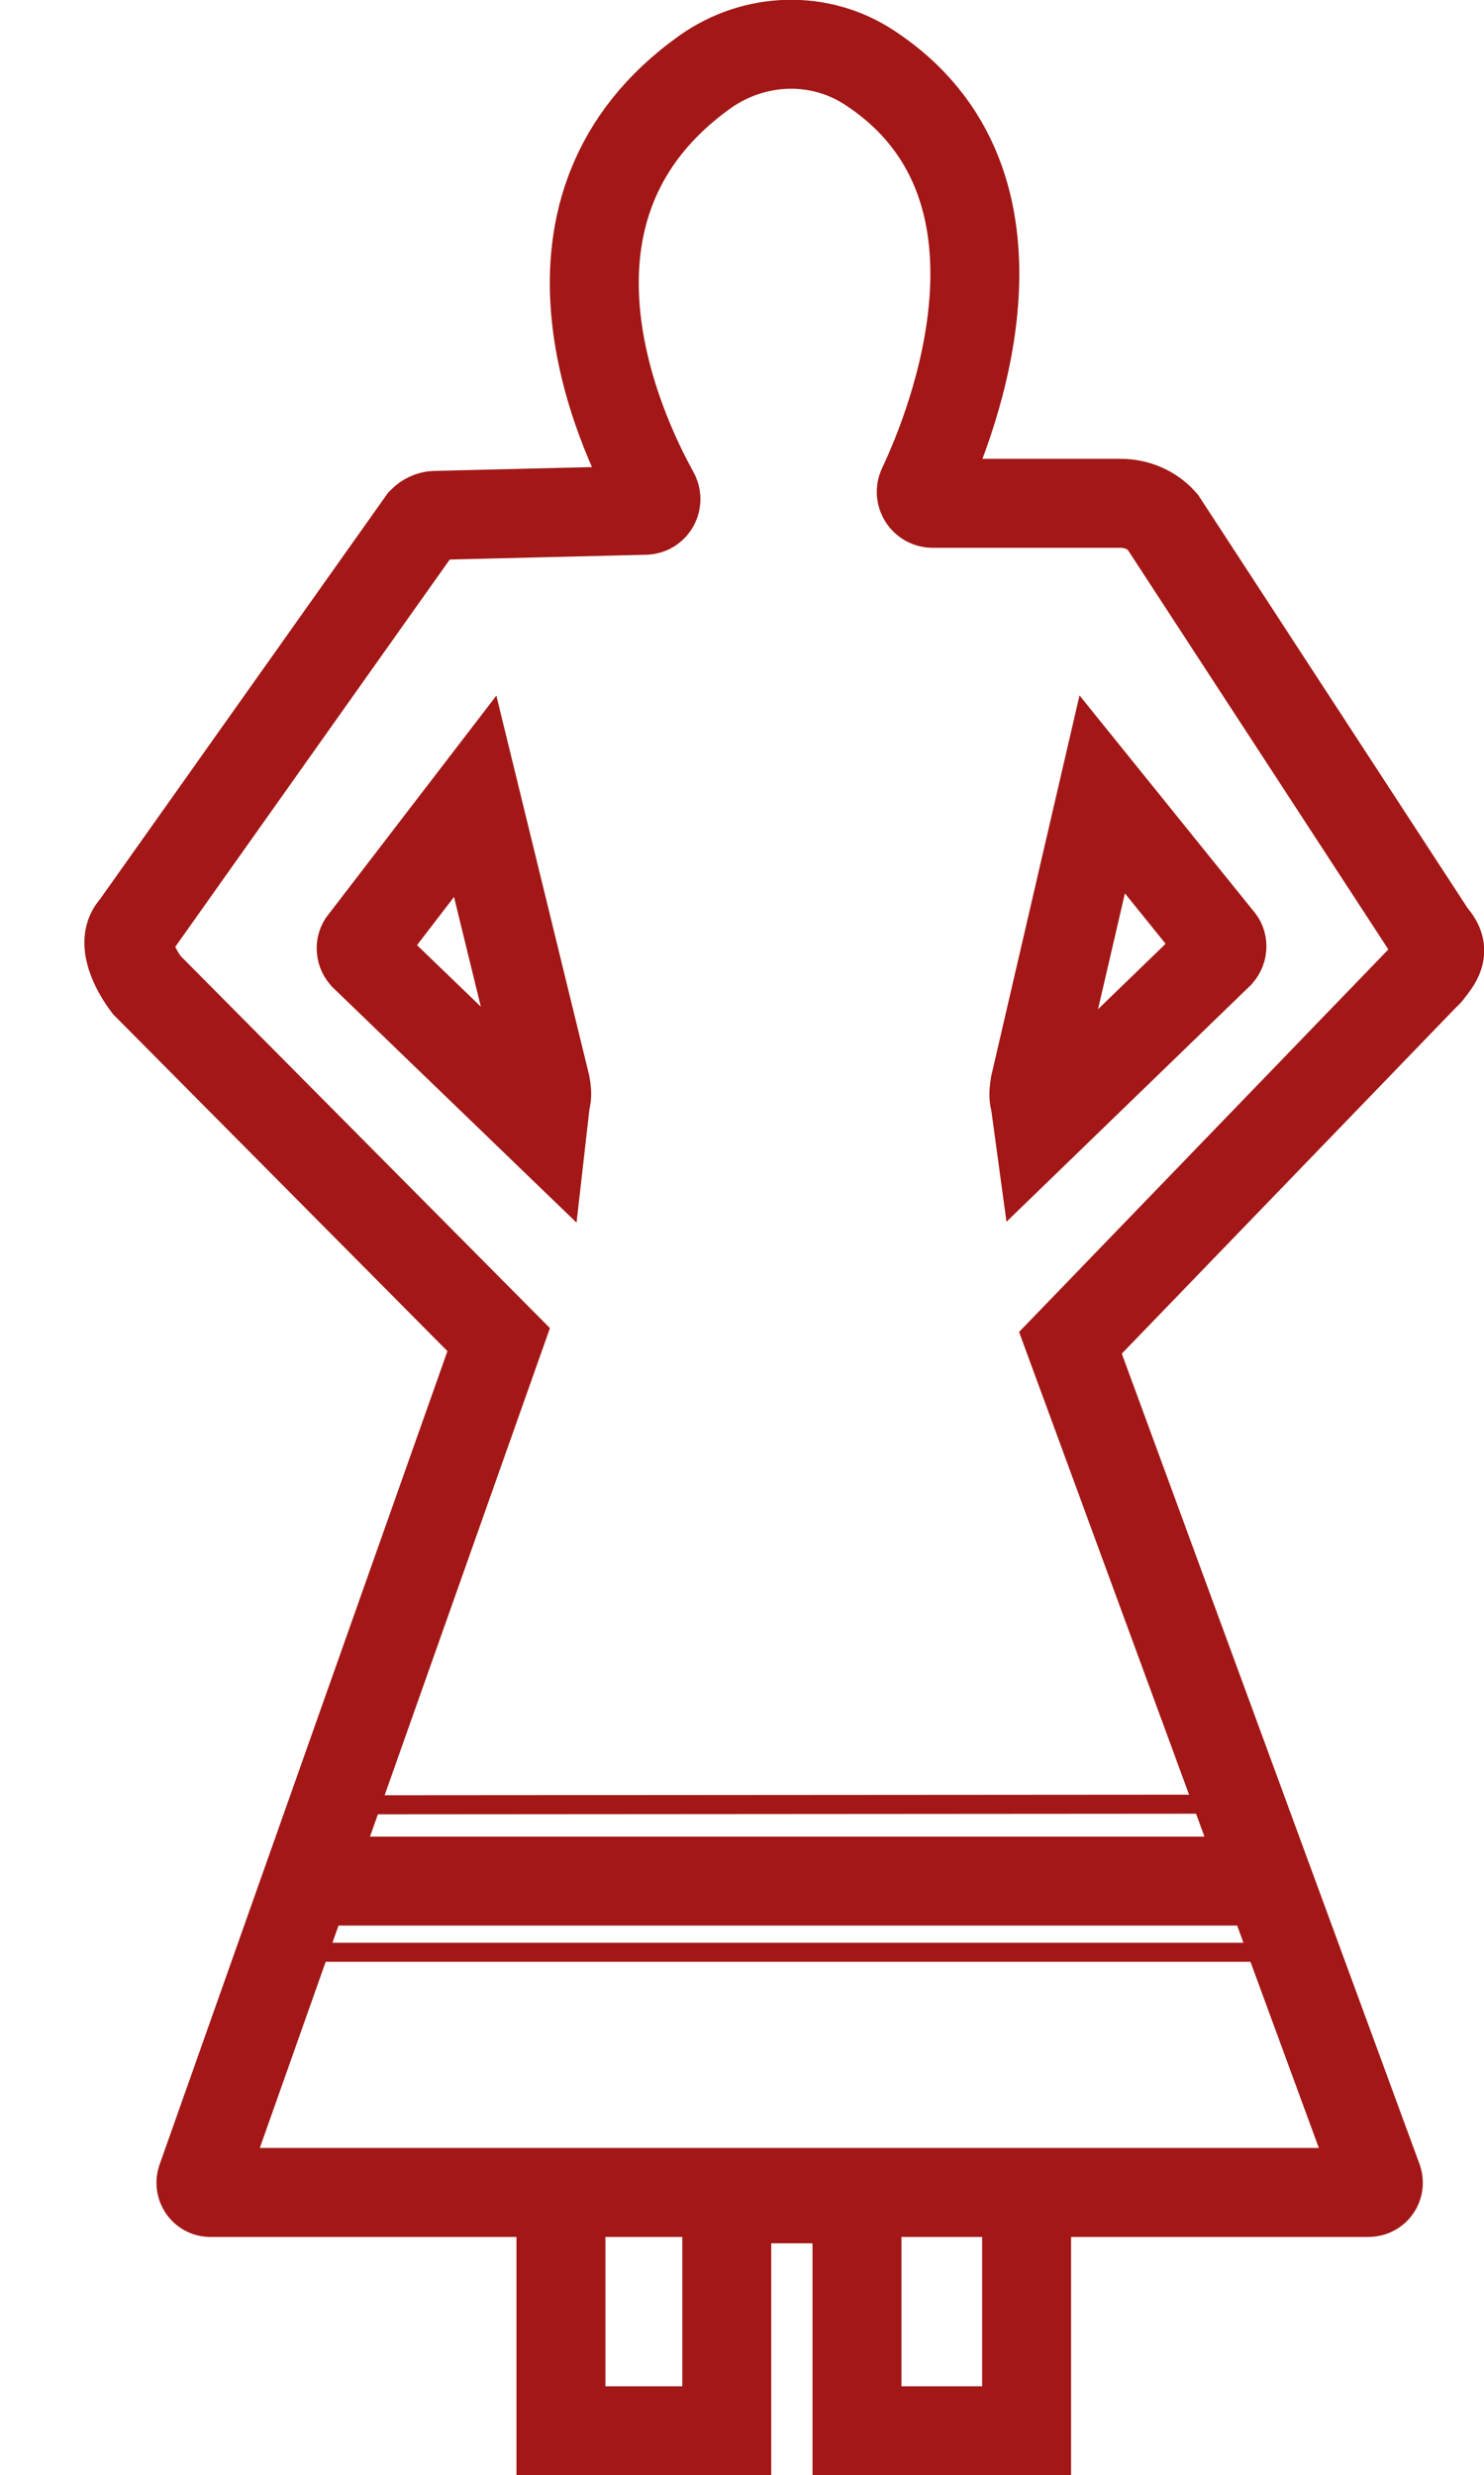
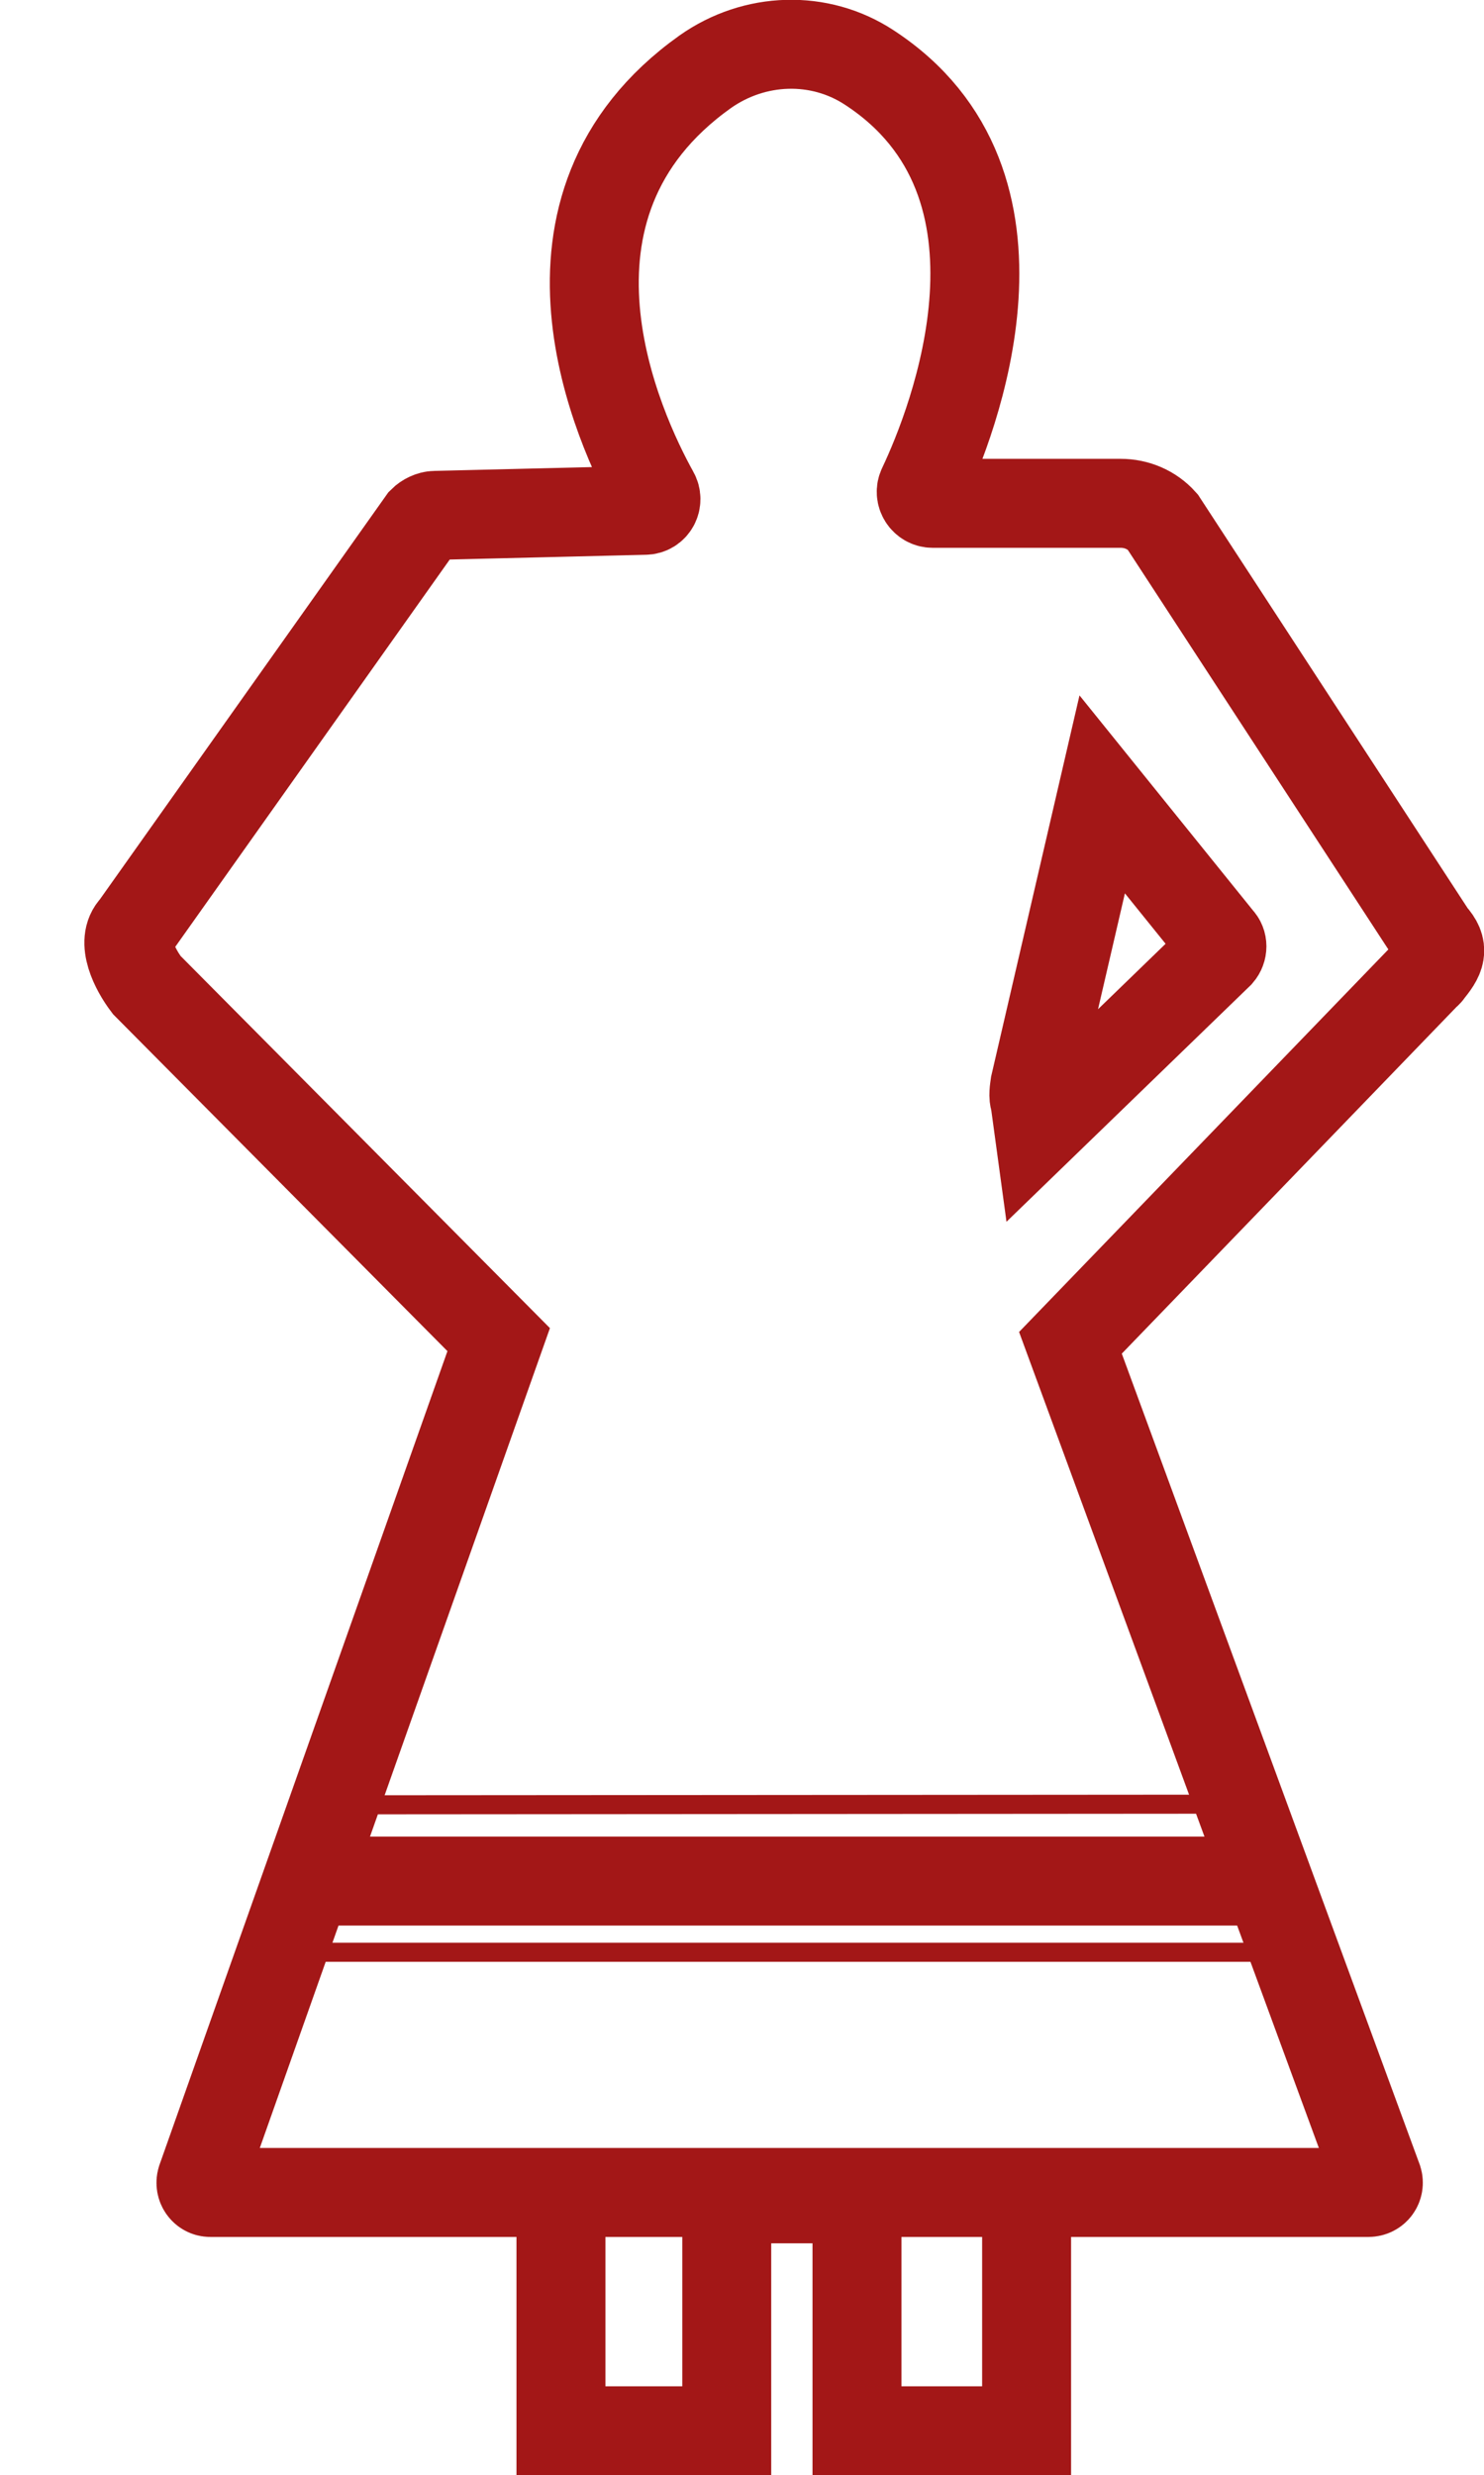
<svg xmlns="http://www.w3.org/2000/svg" version="1.1" id="Layer_1" x="0px" y="0px" viewBox="1165 -379 233.6 389.5" style="enable-background:new 1165 -379 233.6 389.5;" xml:space="preserve">
  <style type="text/css">
	.st0{fill:none;stroke:#A31717;stroke-width:0.25;stroke-miterlimit:10;}
	.st1{fill:none;stroke:#A31717;stroke-width:9;stroke-miterlimit:10;}
	.st2{fill:none;stroke:#A31717;stroke-width:14;stroke-miterlimit:10;}
	.st3{fill:none;stroke:#A31717;stroke-width:3;stroke-miterlimit:10;}
</style>
  <path class="st0" d="M1165-230.2" />
  <g>
    <path class="st1" d="M1233-247.8" />
-     <path class="st2" d="M1239.8-253.7l-17.5,22.8c-0.6,0.6-0.6,1.6,0,2.3l28.1,27.1l0.5-4.4c0.3-0.6,0.1-1.8,0-2.4L1239.8-253.7z" />
    <g>
      <g>
        <path class="st2" d="M1301.8-368.4c28.1,18.3,13.2,55.9,8.4,66c-0.6,1.2,0.3,2.6,1.6,2.6h29.6c2.5,0,4.9,1,6.6,2.9l42.4,65     c2,2.2,1.4,3.5-0.6,5.9c-0.5,0.6,0.5-0.5,0,0l-56.3,58.3L1381.9-36c0.3,1-0.4,2-1.5,2h-182.3c-1,0-1.7-1-1.4-2l46.8-132.2     l-55.4-55.8c-1.9-2.5-4.1-6.9-1.9-9.1l45.3-63.9c0.5-0.5,1.3-0.9,2-0.9l33-0.8c1.4,0,2.2-1.5,1.5-2.7c-5.5-9.9-21.9-45,8-66.3     C1283.8-373.2,1294-373.5,1301.8-368.4z" />
        <path class="st2" d="M1344.4-186.3" />
        <line class="st2" x1="1212.3" y1="-83" x2="1366.5" y2="-83" />
      </g>
      <polyline class="st2" points="1253.3,-33 1253.3,3.5 1279.4,3.5 1279.4,-33 1299.9,-33 1299.9,3.5 1326.6,3.5 1326.6,-33   " />
      <line class="st3" x1="1219.7" y1="-95" x2="1359.1" y2="-95.1" />
      <line class="st3" x1="1212.3" y1="-71.8" x2="1366.5" y2="-71.8" />
      <path class="st2" d="M1338.5-254l18.4,22.8c0.6,0.6,0.6,1.6,0,2.3l-28.4,27.5l-0.6-4.4c-0.3-0.6-0.1-1.8,0-2.5L1338.5-254z" />
    </g>
  </g>
  <path class="st0" d="M1391.7-229.6" />
</svg>